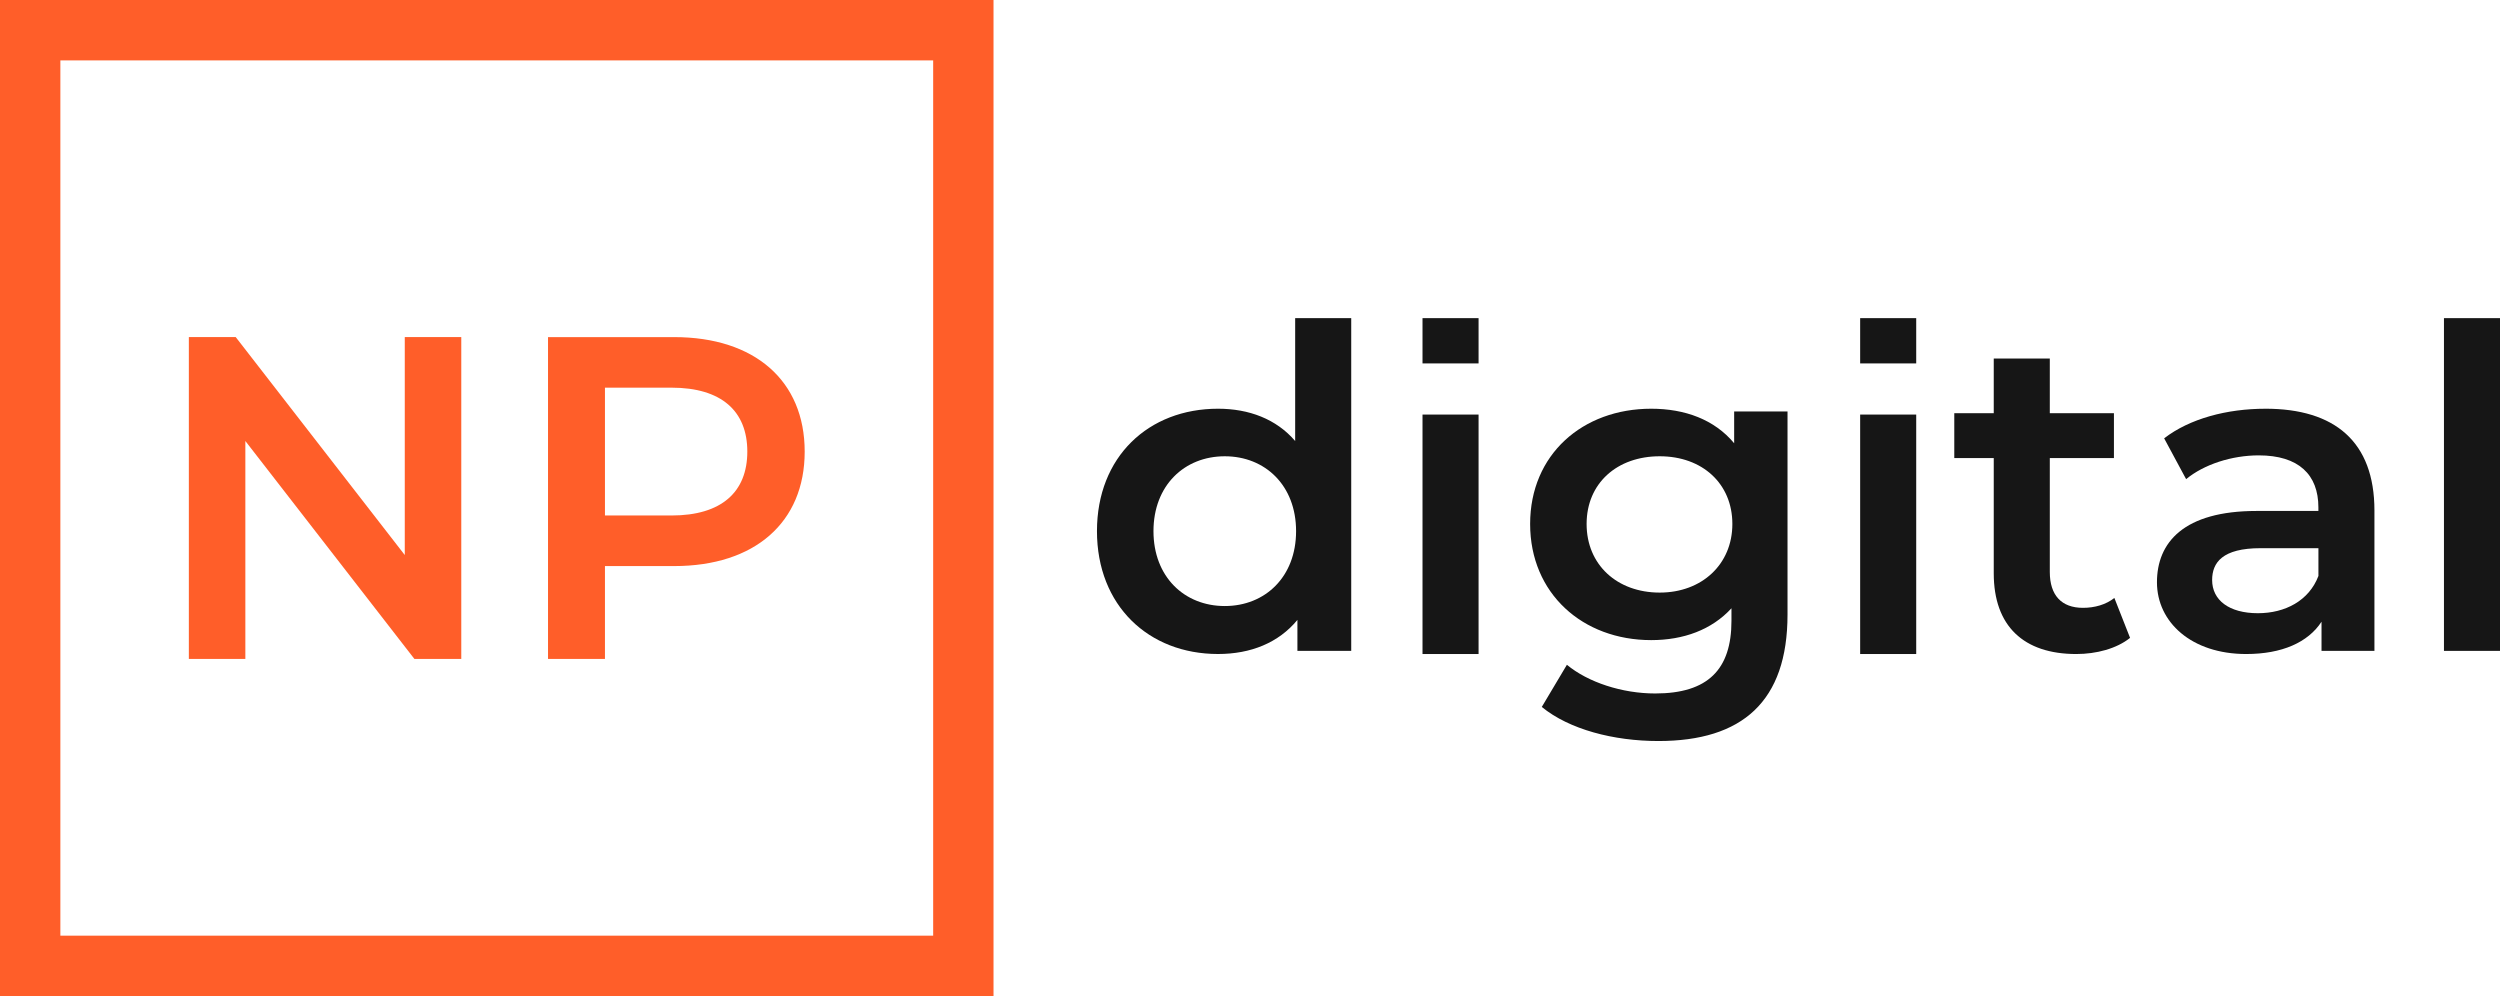
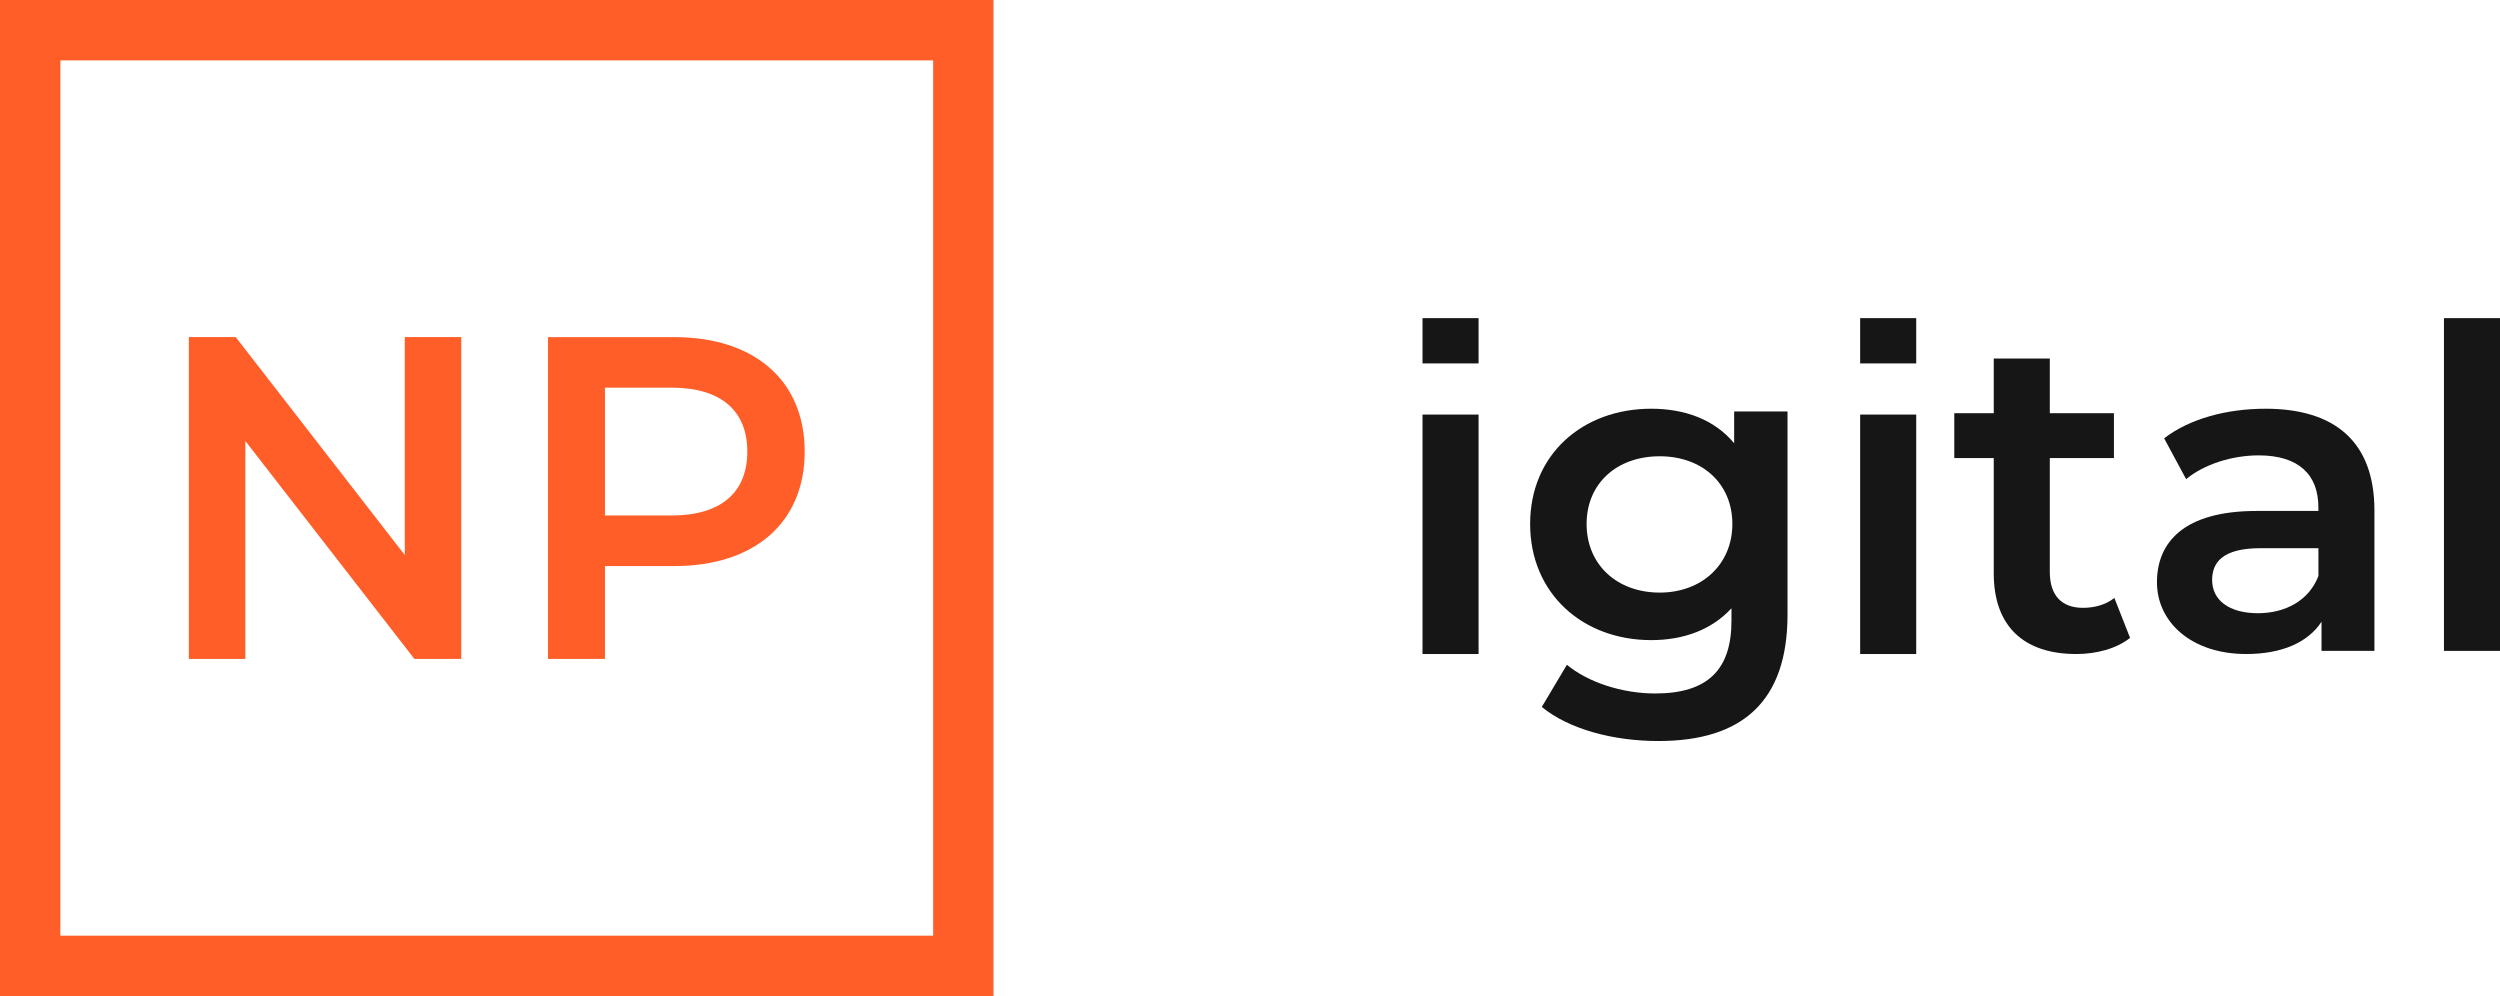
<svg xmlns="http://www.w3.org/2000/svg" id="Layer_2" viewBox="0 0 1502.01 598.42">
  <defs>
    <style>.cls-1{fill:#ff5e29;}.cls-2{fill:#161616;}</style>
  </defs>
  <g id="Layer_1">
    <g id="Layer_1-2">
      <path class="cls-1" d="M0,0v598.42h596.91V0H0ZM560.64,562.16H36.27V36.27h524.38v525.89Z" />
      <polygon class="cls-1" points="147.41 264.96 248.98 395.9 277.14 395.9 277.14 202.53 243.19 202.53 243.19 333.47 141.62 202.53 113.46 202.53 113.46 395.9 147.41 395.9 147.41 264.96" />
      <path class="cls-1" d="M363.46,340.1h41.58c48.42,0,78.42-26.24,78.42-68.78s-30-68.78-78.42-68.78h-75.79v193.37h34.21v-55.8ZM363.46,232.91h40c30,0,45.53,14.09,45.53,38.4s-15.53,38.4-45.53,38.4h-40v-76.8Z" />
-       <path class="cls-2" d="M778.14,264.96c-11.32-13.2-27.75-19.4-46.34-19.4-41.76,0-72.74,28.83-72.74,73.55s30.98,73.82,72.74,73.82c19.67,0,36.37-6.74,47.69-20.48v18.59h32.33v-199.91h-33.68v73.82ZM735.85,364.11c-24.25,0-42.84-17.51-42.84-44.99s18.59-44.99,42.84-44.99,42.84,17.51,42.84,44.99-18.59,44.99-42.84,44.99Z" />
      <rect class="cls-2" x="854.65" y="249.07" width="33.68" height="143.87" />
-       <path class="cls-2" d="M1041.89,266.31c-11.86-14.28-29.64-20.75-49.84-20.75-41.22,0-72.74,27.48-72.74,69.24s31.52,69.78,72.74,69.78c19.4,0,36.37-6.2,48.22-19.13v7.54c0,29.1-14.01,43.65-45.8,43.65-19.94,0-40.41-6.74-53.07-17.24l-15.09,25.33c16.43,13.47,43.11,20.48,70.05,20.48,50.38,0,77.59-23.71,77.59-75.98v-122.04h-32.06v19.13ZM997.16,356.03c-25.6,0-43.92-16.7-43.92-41.22s18.32-40.68,43.92-40.68,43.65,16.43,43.65,40.68-18.32,41.22-43.65,41.22Z" />
+       <path class="cls-2" d="M1041.89,266.31c-11.86-14.28-29.64-20.75-49.84-20.75-41.22,0-72.74,27.48-72.74,69.24s31.52,69.78,72.74,69.78c19.4,0,36.37-6.2,48.22-19.13v7.54c0,29.1-14.01,43.65-45.8,43.65-19.94,0-40.41-6.74-53.07-17.24l-15.09,25.33c16.43,13.47,43.11,20.48,70.05,20.48,50.38,0,77.59-23.71,77.59-75.98v-122.04h-32.06v19.13ZM997.16,356.03c-25.6,0-43.92-16.7-43.92-41.22s18.32-40.68,43.92-40.68,43.65,16.43,43.65,40.68-18.32,41.22-43.65,41.22" />
      <path class="cls-2" d="M1251.47,365.19c-12.93,0-19.94-7.54-19.94-21.55v-68.43h38.53v-26.94h-38.53v-32.87h-33.68v32.87h-23.71v26.94h23.71v69.24c0,31.79,18.05,48.49,49.57,48.49,12.12,0,24.25-3.23,32.33-9.7l-9.43-23.98c-5.12,4.04-11.85,5.93-18.86,5.93Z" />
      <path class="cls-2" d="M1361.12,245.57c-23.17,0-45.53,5.93-60.89,17.78l13.2,24.52c10.78-8.89,27.48-14.28,43.64-14.28,23.98,0,35.83,11.58,35.83,31.25v2.15h-37.18c-43.65,0-59.81,18.86-59.81,42.84s20.75,43.11,53.61,43.11c21.55,0,37.18-7.01,45.26-19.4v17.51h31.79v-84.33c0-41.49-23.98-61.16-65.47-61.16ZM1392.91,346.06c-5.66,14.82-19.94,22.36-36.37,22.36-17.24,0-27.48-7.81-27.48-19.94,0-10.51,6.2-19.13,29.1-19.13h34.76v16.7Z" />
      <rect class="cls-2" x="1468.34" y="191.14" width="33.68" height="199.91" />
      <rect class="cls-2" x="854.65" y="191.14" width="33.68" height="27.2" />
      <rect class="cls-2" x="1117.59" y="249.07" width="33.68" height="143.87" />
      <rect class="cls-2" x="1117.59" y="191.14" width="33.68" height="27.2" />
    </g>
  </g>
</svg>